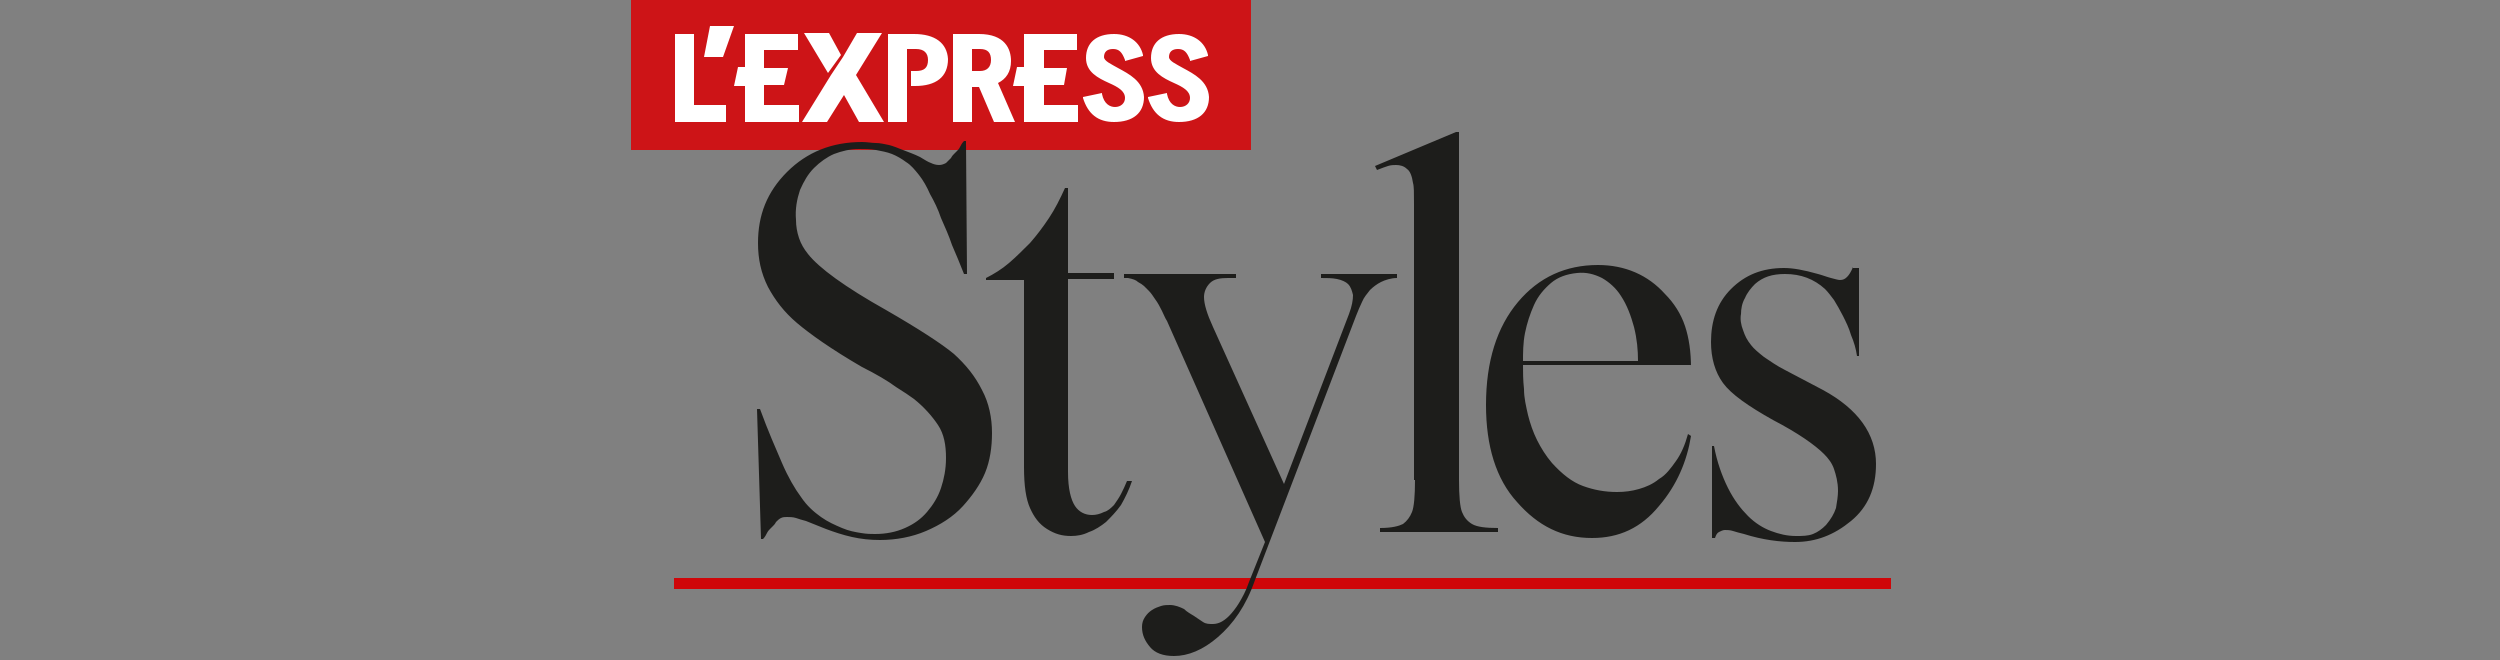
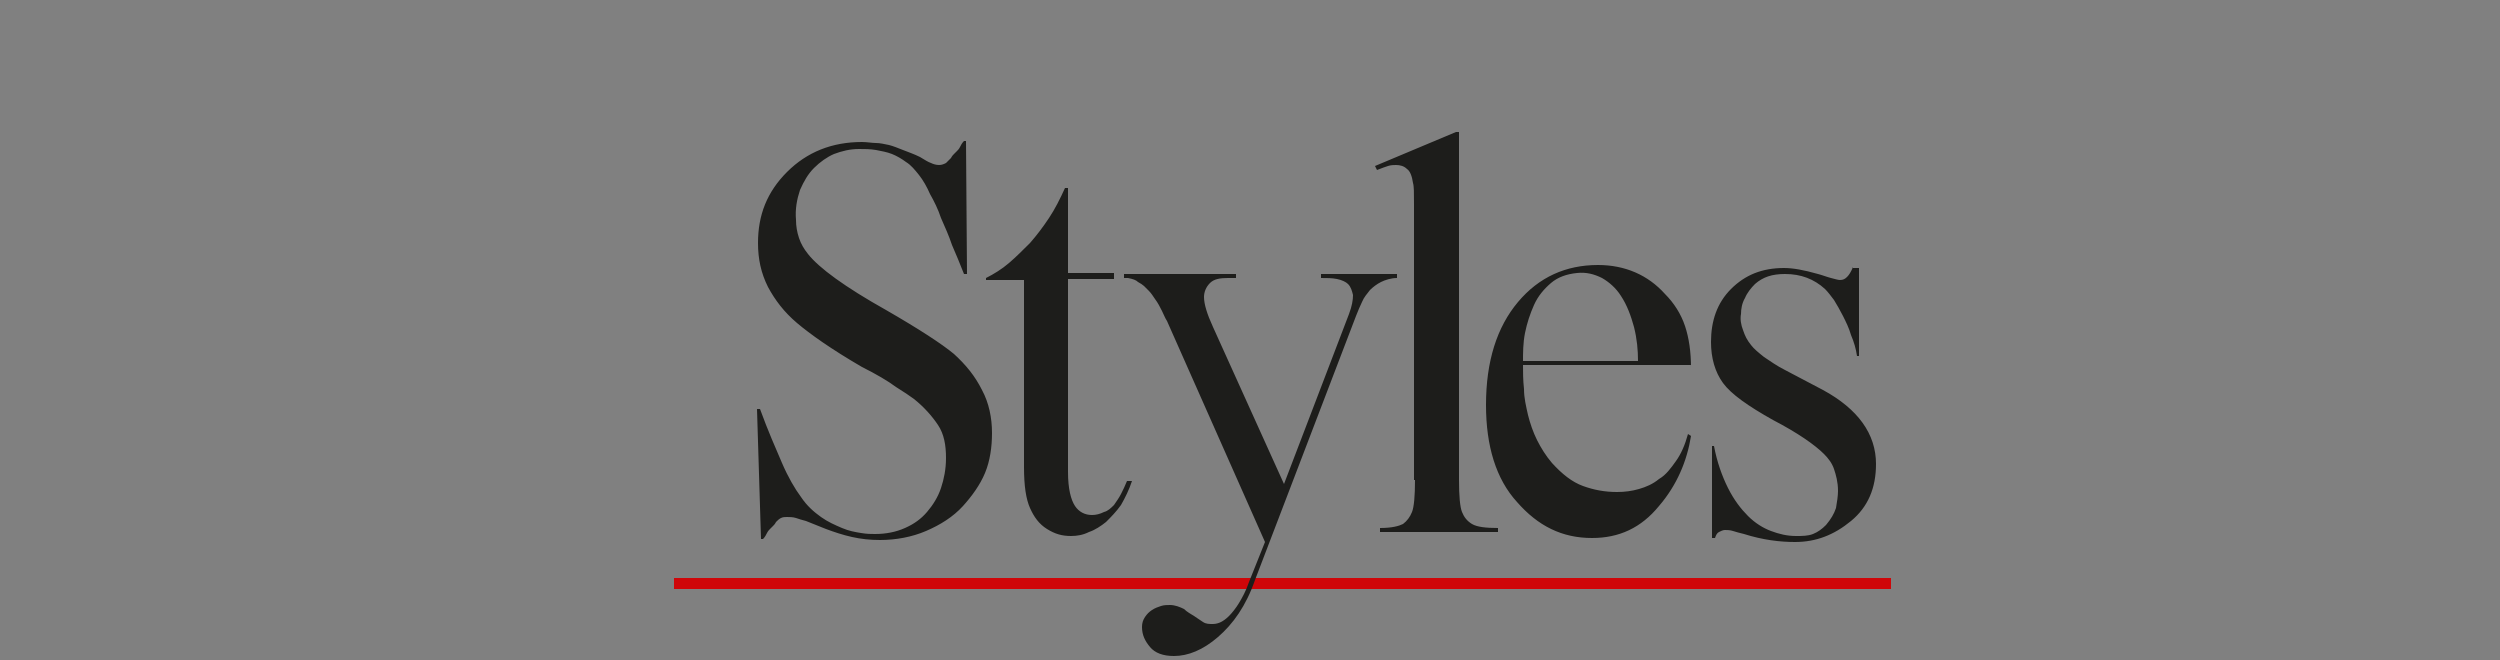
<svg xmlns="http://www.w3.org/2000/svg" width="250" height="66">
  <rect width="100%" height="100%" fill="#808080" stroke="none" />
  <path fill="#CF0609" d="M67.4 57.8h121.7v1.1H67.4z" />
-   <path fill="#CD1417" d="M63.1 0h62v15h-62z" />
-   <path fill="#FFF" d="M70.4 5.7h1.9l1.1-3.1H71z" />
-   <path fill="#FFF" d="M69.4 3.4h-1.9v8.8h5.1v-1.7h-3.2zm7 5.1h2l.4-1.7h-2.4V5h3.4V3.4h-5.3v3.3h-.7l-.4 1.9h1.1v3.6h5.4v-1.7h-3.5zm24.7-2.4c0-1.2-.6-2.7-3.2-2.7h-2.6v8.8h1.9V8.7h.7l1.5 3.5h2.1l-1.7-3.9c.8-.4 1.3-1.1 1.3-2.2zm-2-.1c0 .7-.4 1.1-1.1 1.1h-.8V4.9h.8c.8 0 1.1.4 1.1 1.1zm5.3 2.5h2l.3-1.7h-2.3V5h3.3V3.4h-5.3v3.3h-.7l-.4 1.9h1.1v3.6h5.4v-1.7h-3.4zm7.4-1.7c-.7-.4-1.4-.7-1.4-1.1 0-.5.3-.8.9-.8.6 0 .9.3 1.2 1.1v.1l1.8-.5v-.1c-.3-1.3-1.4-2.1-2.9-2.1-1.8 0-2.8.9-2.8 2.4 0 1.4 1.2 2 2.3 2.5.9.4 1.6.8 1.6 1.5 0 .5-.4.9-1 .9-.5 0-1.1-.3-1.3-1.3v-.1l-1.9.4v.1c.5 1.6 1.5 2.4 3.1 2.4 1.9 0 3-.9 3-2.5-.1-1.6-1.5-2.3-2.6-2.9zm6.5 0c-.7-.4-1.4-.7-1.4-1.1 0-.5.3-.8.9-.8.6 0 .9.3 1.2 1.1v.1l1.8-.5v-.1c-.3-1.3-1.4-2.1-2.9-2.1-1.8 0-2.8.9-2.8 2.4 0 1.4 1.2 2 2.3 2.5.9.4 1.6.8 1.6 1.5 0 .5-.4.9-1 .9-.5 0-1.1-.3-1.3-1.3v-.1l-1.9.4v.1c.5 1.6 1.5 2.4 3.1 2.4 1.9 0 3-.9 3-2.5-.1-1.6-1.5-2.3-2.6-2.9zM84.1 5.5l-1.2-2.2h-2.5l2.4 4zm4.1-2.2h-2.5l-1.4 2.4-1.2 1.8-2.9 4.7h2.5l1.7-2.7 1.5 2.7h2.5l-2.8-4.7zm3.2.1h-2.6v8.8h1.9V4.9h.9c.8 0 1.2.4 1.2 1.1 0 .8-.4 1.1-1.2 1.1h-.5v1.5h.4c2.1 0 3.3-.9 3.3-2.7-.1-1.6-1.3-2.5-3.4-2.5z" />
  <path fill="#1D1D1B" d="M89.6 38.7c.8.5 1.4.9 1.8 1.2 1 .8 1.8 1.7 2.4 2.6.6.9.8 2 .8 3.3 0 1.1-.2 2.1-.5 3-.3.9-.8 1.7-1.4 2.4-.6.7-1.3 1.2-2.2 1.6-.9.4-1.9.6-3 .6-.4 0-.8 0-1.4-.1-.6-.1-1.2-.2-1.9-.5s-1.4-.6-2.1-1.1c-.7-.5-1.4-1.1-2-2-.6-.8-1.3-2-1.9-3.4-.6-1.4-1.4-3.2-2.2-5.4h-.3l.4 13h.2c.2-.2.3-.4.4-.6.1-.2.2-.3.3-.4l.3-.3c.1-.1.2-.2.3-.4.2-.2.3-.3.5-.4.2-.1.4-.1.6-.1s.6 0 .9.1c.3.1.6.2 1 .3.3.1.7.3 1 .4.3.1.7.3 1 .4.8.3 1.7.6 2.6.8.9.2 1.8.3 2.8.3 1.6 0 3.2-.3 4.6-.9 1.4-.6 2.7-1.4 3.7-2.5.9-1 1.7-2.1 2.2-3.3.5-1.2.7-2.6.7-4 0-1.5-.3-3-1-4.3-.7-1.4-1.6-2.5-2.8-3.6-1.2-1-3.5-2.5-6.8-4.4-4.1-2.3-6.7-4.2-7.8-5.6-.4-.5-.7-1-.9-1.6-.2-.6-.3-1.2-.3-1.8-.1-1.1.1-2.1.4-3 .4-.9.8-1.6 1.4-2.2.6-.6 1.3-1.1 2-1.4.8-.3 1.6-.5 2.5-.5.6 0 1.1 0 1.7.1.5.1 1.1.2 1.6.4s1 .5 1.4.8c.5.3.9.8 1.3 1.3s.8 1.2 1.1 1.9c.4.7.8 1.5 1.1 2.4.4.9.8 1.8 1.1 2.7.4.9.8 1.9 1.2 2.9h.3l-.1-13.3h-.2c-.2.2-.3.4-.4.6-.1.2-.2.3-.3.4l-.3.3c-.1.1-.2.2-.3.4l-.5.5c-.2.1-.4.2-.7.2-.3 0-.6-.1-.8-.2-.3-.1-.6-.3-1.1-.6-.6-.3-1.2-.5-1.7-.7-.5-.2-1-.4-1.4-.5-.5-.1-.9-.2-1.3-.2s-.9-.1-1.4-.1c-3 0-5.5 1-7.5 3s-2.9 4.3-2.9 7.1c0 1.6.3 3 1 4.4.7 1.3 1.6 2.5 2.9 3.6 1.3 1.1 3.4 2.6 6.5 4.4 1.4.7 2.6 1.4 3.4 2m16.9-19.9c-.5 1.1-1 2.1-1.6 3-.6.9-1.2 1.7-1.9 2.5-.7.7-1.4 1.4-2.1 2s-1.5 1.1-2.3 1.5v.2h3.8v18.7c0 1.9.2 3.2.6 4.1.4.9.9 1.6 1.7 2.1.8.5 1.5.7 2.4.7.6 0 1.2-.1 1.8-.4.6-.2 1.2-.6 1.7-1 .5-.5 1-1 1.5-1.7.4-.7.8-1.5 1.1-2.4h-.5c-.2.5-.4.9-.6 1.3-.2.4-.5.8-.7 1.1-.3.3-.6.6-1 .7-.4.2-.8.3-1.2.3-.7 0-1.3-.3-1.7-.9-.4-.6-.7-1.7-.7-3.4V27.9h4.6v-.6h-4.6v-8.5h-.3zm6.3 9c.5.1.8.2 1 .4.2.1.5.3.6.4l.5.5c.2.2.4.5.6.8.3.4.5.8.7 1.2.2.4.3.7.5 1l9.8 22.1-1.6 4c-.3.9-.7 1.6-1 2.1-.3.5-.7 1-1 1.3-.3.3-.6.5-.8.6-.2.1-.5.2-.8.2-.4 0-.7 0-1-.2l-.9-.6c-.3-.2-.7-.4-1-.7-.4-.2-.9-.4-1.4-.4-.3 0-.6 0-.9.1-.3.1-.6.2-.9.4-.3.2-.5.4-.7.7s-.3.6-.3 1c0 .8.3 1.4.8 2 .5.6 1.3.9 2.4.9 1.4 0 2.9-.6 4.4-1.9 1.5-1.3 2.8-3.1 3.7-5.7l10.1-26.4c.2-.5.4-1 .6-1.4.2-.5.5-.8.8-1.2.3-.3.7-.6 1.1-.8.4-.2 1-.4 1.6-.4v-.4h-7.6v.4c.6 0 1.1 0 1.6.1s.9.3 1.1.5c.3.3.4.7.5 1.1 0 .5-.1 1.1-.4 1.9l-6.5 17-7.1-15.7c-.6-1.3-.9-2.3-.9-3 0-.5.2-1 .6-1.4.4-.4 1-.5 1.8-.5h.8v-.4h-11.2v.4zM141.5 48c0 1.6-.1 2.7-.3 3.2-.2.5-.5.9-.9 1.2-.4.2-1.1.4-2.3.4v.4h11.8v-.4c-1.2 0-2.1-.1-2.6-.4-.5-.3-.8-.7-1-1.2-.2-.5-.3-1.6-.3-3.2V13.2h-.3l-8.1 3.4.2.4c.5-.2.8-.3 1.1-.4.3-.1.6-.1.8-.1.4 0 .8.1 1.1.4.3.2.5.7.6 1.4.1.3.1 1 .1 2.1V48zm10.8-11.8c0-.9 0-1.9.2-2.9s.5-1.9.9-2.8c.4-.9 1-1.6 1.7-2.2.7-.6 1.6-.9 2.6-1 .9-.1 1.7.1 2.5.5.7.4 1.4 1 1.9 1.8.6.9 1 2 1.3 3.1.3 1.2.4 2.3.4 3.4h-11.5zm16.8.6c0-1.6-.2-3-.6-4.2-.4-1.2-1.1-2.3-2-3.2-1.7-1.9-4-2.9-6.7-2.9-3.2 0-5.9 1.2-8 3.7-2.1 2.5-3.2 5.9-3.2 10.3 0 4.1 1 7.4 3.1 9.7 2.1 2.4 4.5 3.6 7.5 3.6 2.7 0 4.9-1 6.7-3.2 1.8-2.1 2.8-4.5 3.2-7l-.3-.2c-.3 1.1-.7 2-1.2 2.7-.5.7-1 1.4-1.7 1.8-.6.5-1.3.8-2 1-.7.2-1.4.3-2.2.3-1.2 0-2.3-.2-3.4-.6-1.1-.4-2.1-1.2-3.1-2.3-.6-.7-1.1-1.5-1.5-2.3-.4-.8-.7-1.7-.9-2.5-.2-.9-.4-1.7-.4-2.6-.1-.9-.1-1.7-.1-2.4h16.8zm16.2-10.1c-.2.5-.4.8-.6 1-.2.2-.4.3-.7.3-.2 0-.5-.1-.9-.2s-.9-.3-1.3-.4c-1.4-.4-2.5-.6-3.4-.6-2.2 0-3.9.7-5.3 2.1-1.4 1.4-2 3.2-2 5.3 0 1.6.4 3 1.2 4.1.8 1.1 2.5 2.3 5 3.7 2.5 1.3 4.2 2.5 5.1 3.4.4.4.8.9 1 1.5.2.6.4 1.3.4 2.2 0 .5-.1 1.1-.2 1.7-.2.6-.5 1.1-1 1.7-.4.4-.8.7-1.3.9-.5.2-1.1.2-1.7.2-.9 0-1.7-.2-2.5-.5s-1.6-.8-2.3-1.5c-.7-.7-1.4-1.6-2-2.8-.6-1.2-1.1-2.6-1.4-4.2h-.2v9.2h.3c.1-.3.2-.5.4-.6.2-.1.4-.2.6-.2.2 0 .5 0 .8.1.3.1.7.2 1.1.3 1.9.6 3.6.8 5.1.8 2.1 0 3.9-.7 5.6-2.1 1.7-1.4 2.5-3.3 2.5-5.7 0-3-1.8-5.5-5.3-7.4l-3.8-2c-.8-.4-1.5-.9-2.1-1.3-.5-.4-1-.8-1.3-1.2-.4-.5-.6-.9-.8-1.5-.2-.5-.3-1.1-.2-1.6 0-.5.1-1.1.4-1.6.2-.5.6-1 1-1.4.8-.7 1.7-1 3-1 1.6 0 2.9.5 4 1.5.3.3.6.7.9 1.1.3.5.6 1 .9 1.6.3.6.6 1.2.8 1.9.3.7.5 1.4.6 2.1h.2v-8.8h-.6z" />
</svg>